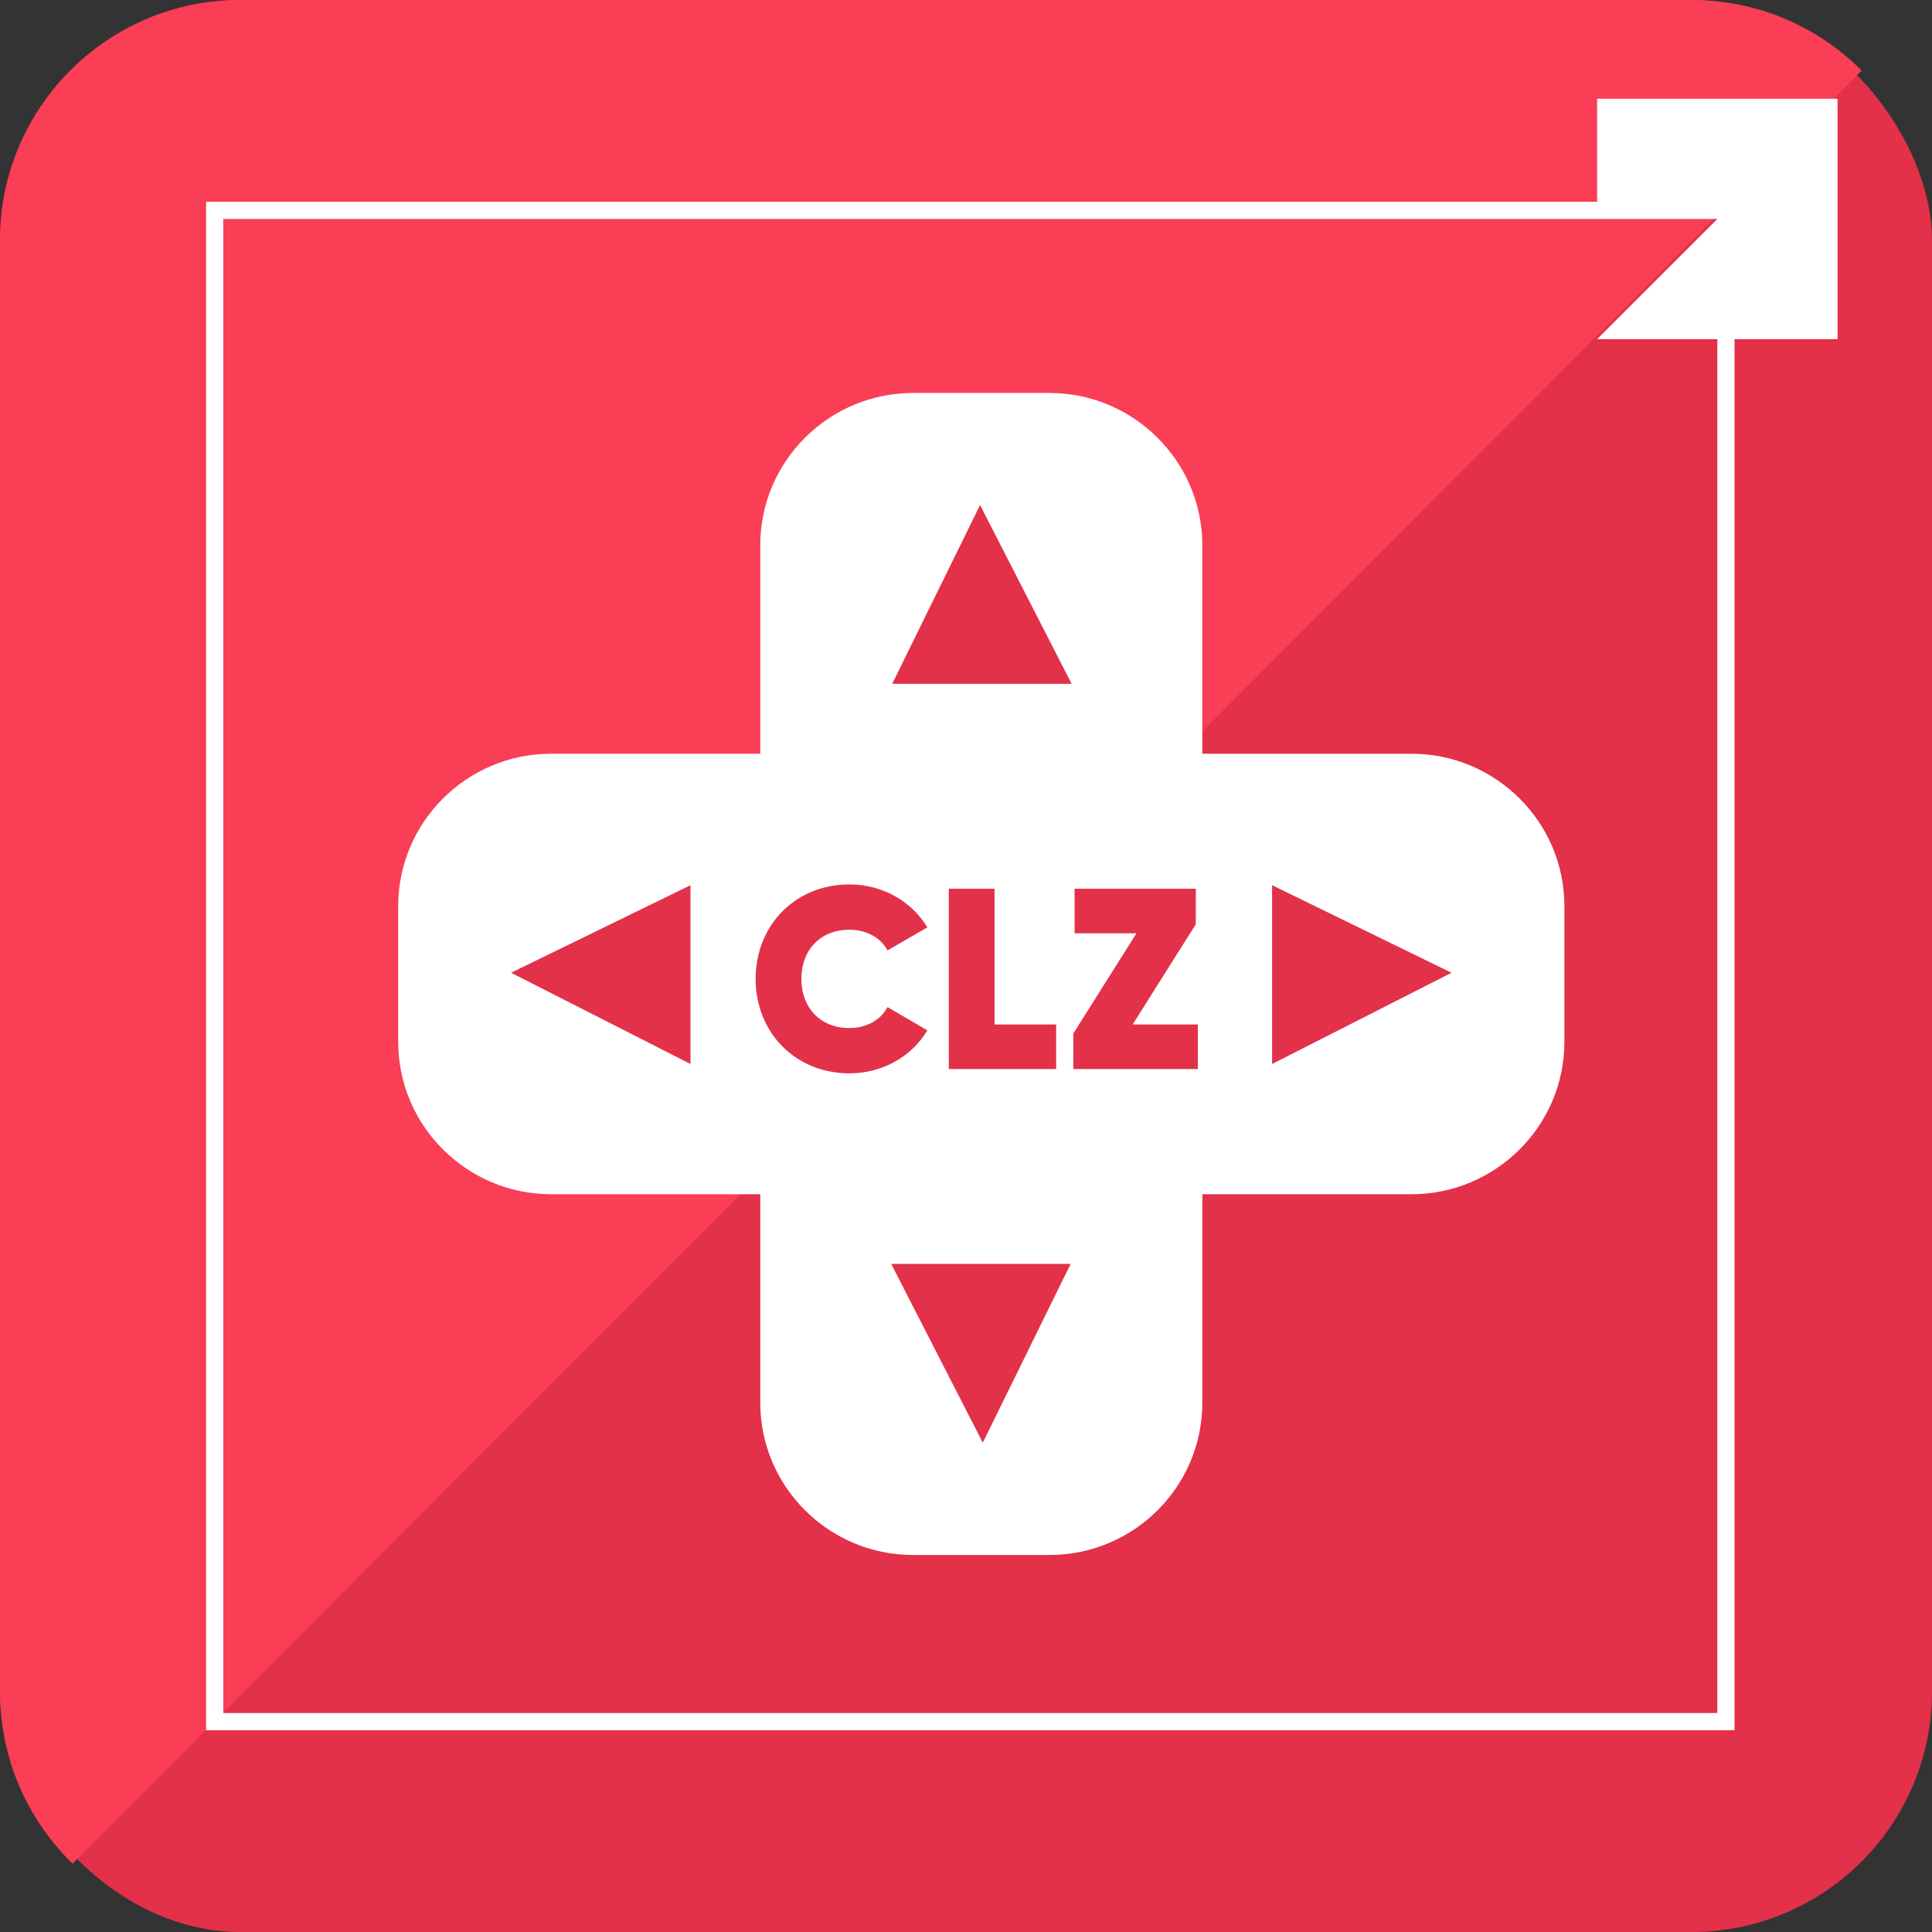
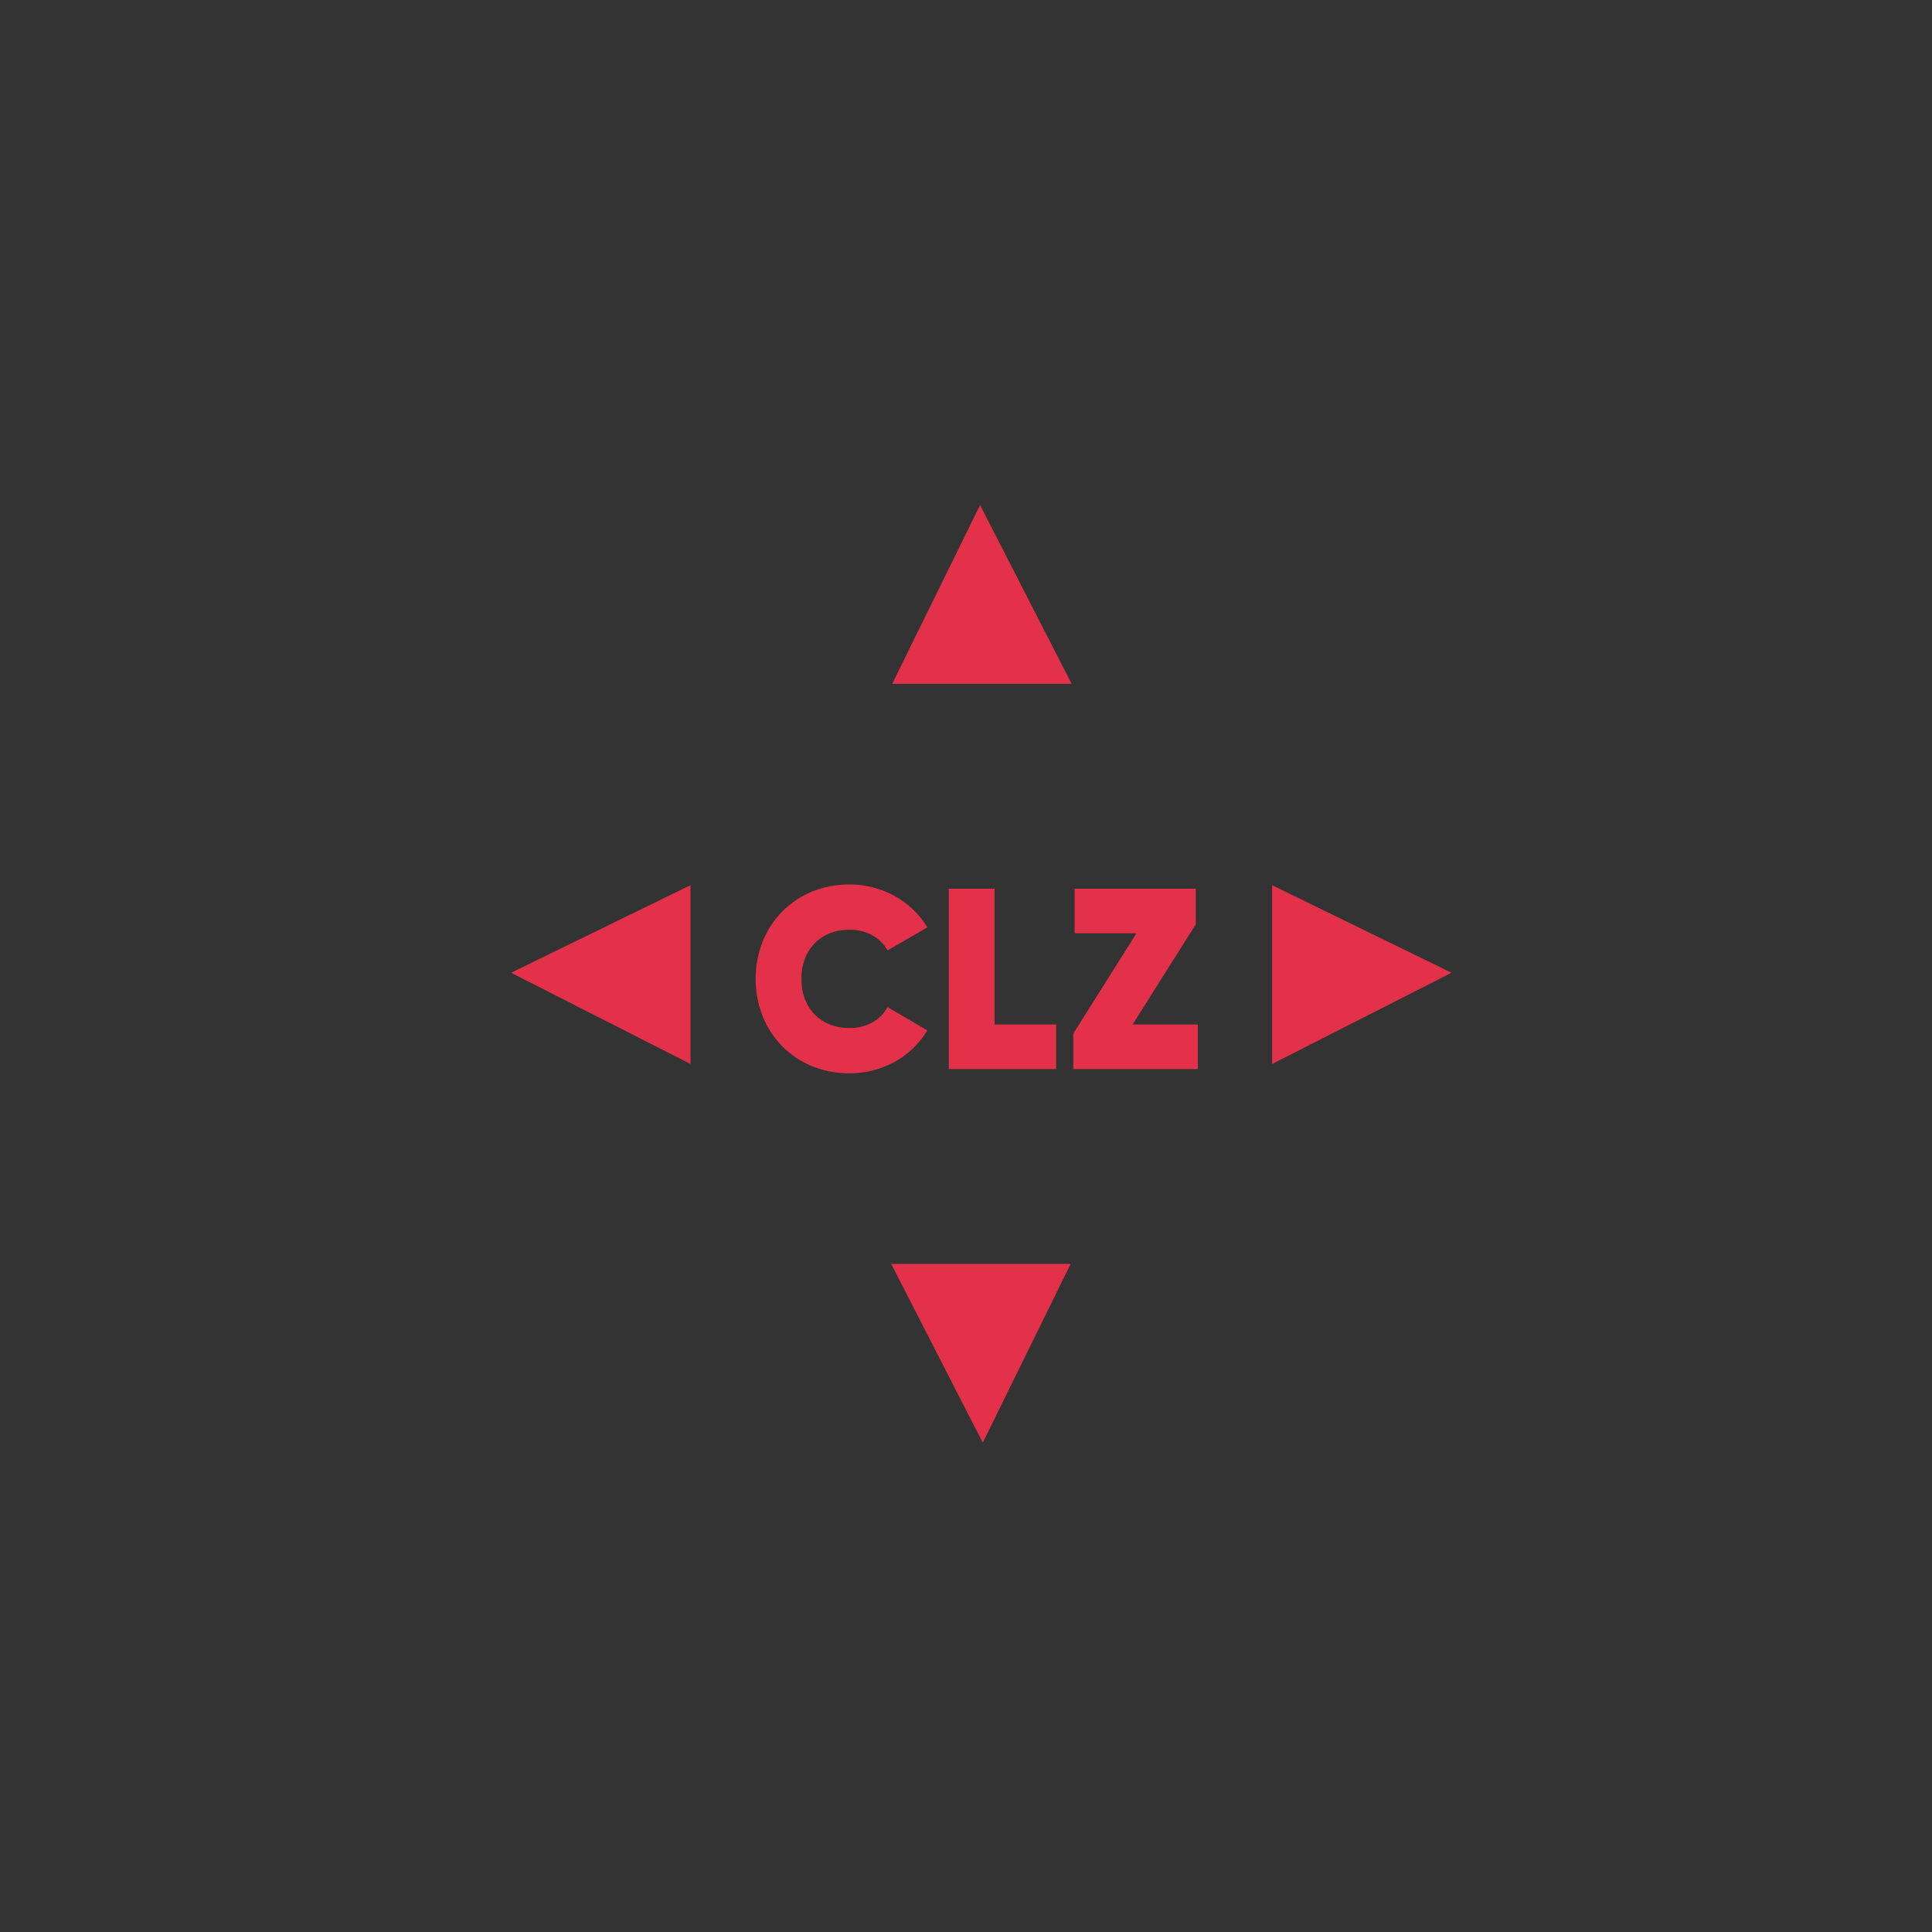
<svg xmlns="http://www.w3.org/2000/svg" height="450" viewBox="0 0 450 450" width="450">
  <rect x="0" y="0" width="450" height="450" fill="#333333" stroke="none" />
  <g fill="none" fill-rule="evenodd">
    <g>
-       <rect fill="#e23149" height="450" rx="56" width="450" />
-       <path d="m394 0c15.474-0 29.481 6.276 39.617 16.421l-416.73 417.656c-10.419-10.17-16.887-24.368-16.887-40.077v-338c-0-30.928 25.072-56 56-56z" fill="#f93e56" />
-     </g>
+       </g>
    <g fill-rule="nonzero" transform="translate(48 23)">
-       <path d="m380 0v56h-24v324h-356v-356h324v-24zm-28 28h-348v348h348v-320h-28zm-155.557 40.528c19.607 0 35.602 15.938 35.602 35.475v48.557h48.731c19.607 0 35.602 15.938 35.602 35.475v31.648c0 19.537-15.995 35.475-35.602 35.475h-48.731v48.557c0 19.594-15.995 35.475-35.602 35.475h-31.761c-19.664 0-35.602-15.938-35.602-35.475v-48.557h-48.731c-19.607 0-35.602-15.938-35.602-35.475v-31.648c0-19.537 15.995-35.475 35.602-35.475h48.731v-48.557c0-19.594 15.995-35.475 35.602-35.475z" fill="#fff" />
      <g fill="#e23149">
        <path d="m149.856 227c7.725 0 14.491-3.918 18.144-10.005l-9.281-5.425c-1.617 3.074-4.97 4.882-8.862 4.882-6.766 0-11.198-4.701-11.198-11.452s4.431-11.452 11.198-11.452c3.892 0 7.246 1.808 8.862 4.822l9.281-5.364c-3.653-6.088-10.479-10.005-18.144-10.005-12.695 0-21.856 9.584-21.856 22s9.162 22 21.856 22zm33.798-11.38v-31.62h-10.655v42h25v-10.38zm32.16 0 14.708-23.34v-8.28h-28.226v10.38h14.411l-14.708 23.34v8.28h29v-10.38z" />
        <path d="m112.832 224.824-41.794-21.251 41.794-20.394zm68.075 88.205-21.327-41.645h41.794zm-21.097-176.752 20.467-41.645 21.327 41.645zm88.485 88.548v-41.645l41.794 20.394z" />
      </g>
    </g>
  </g>
</svg>